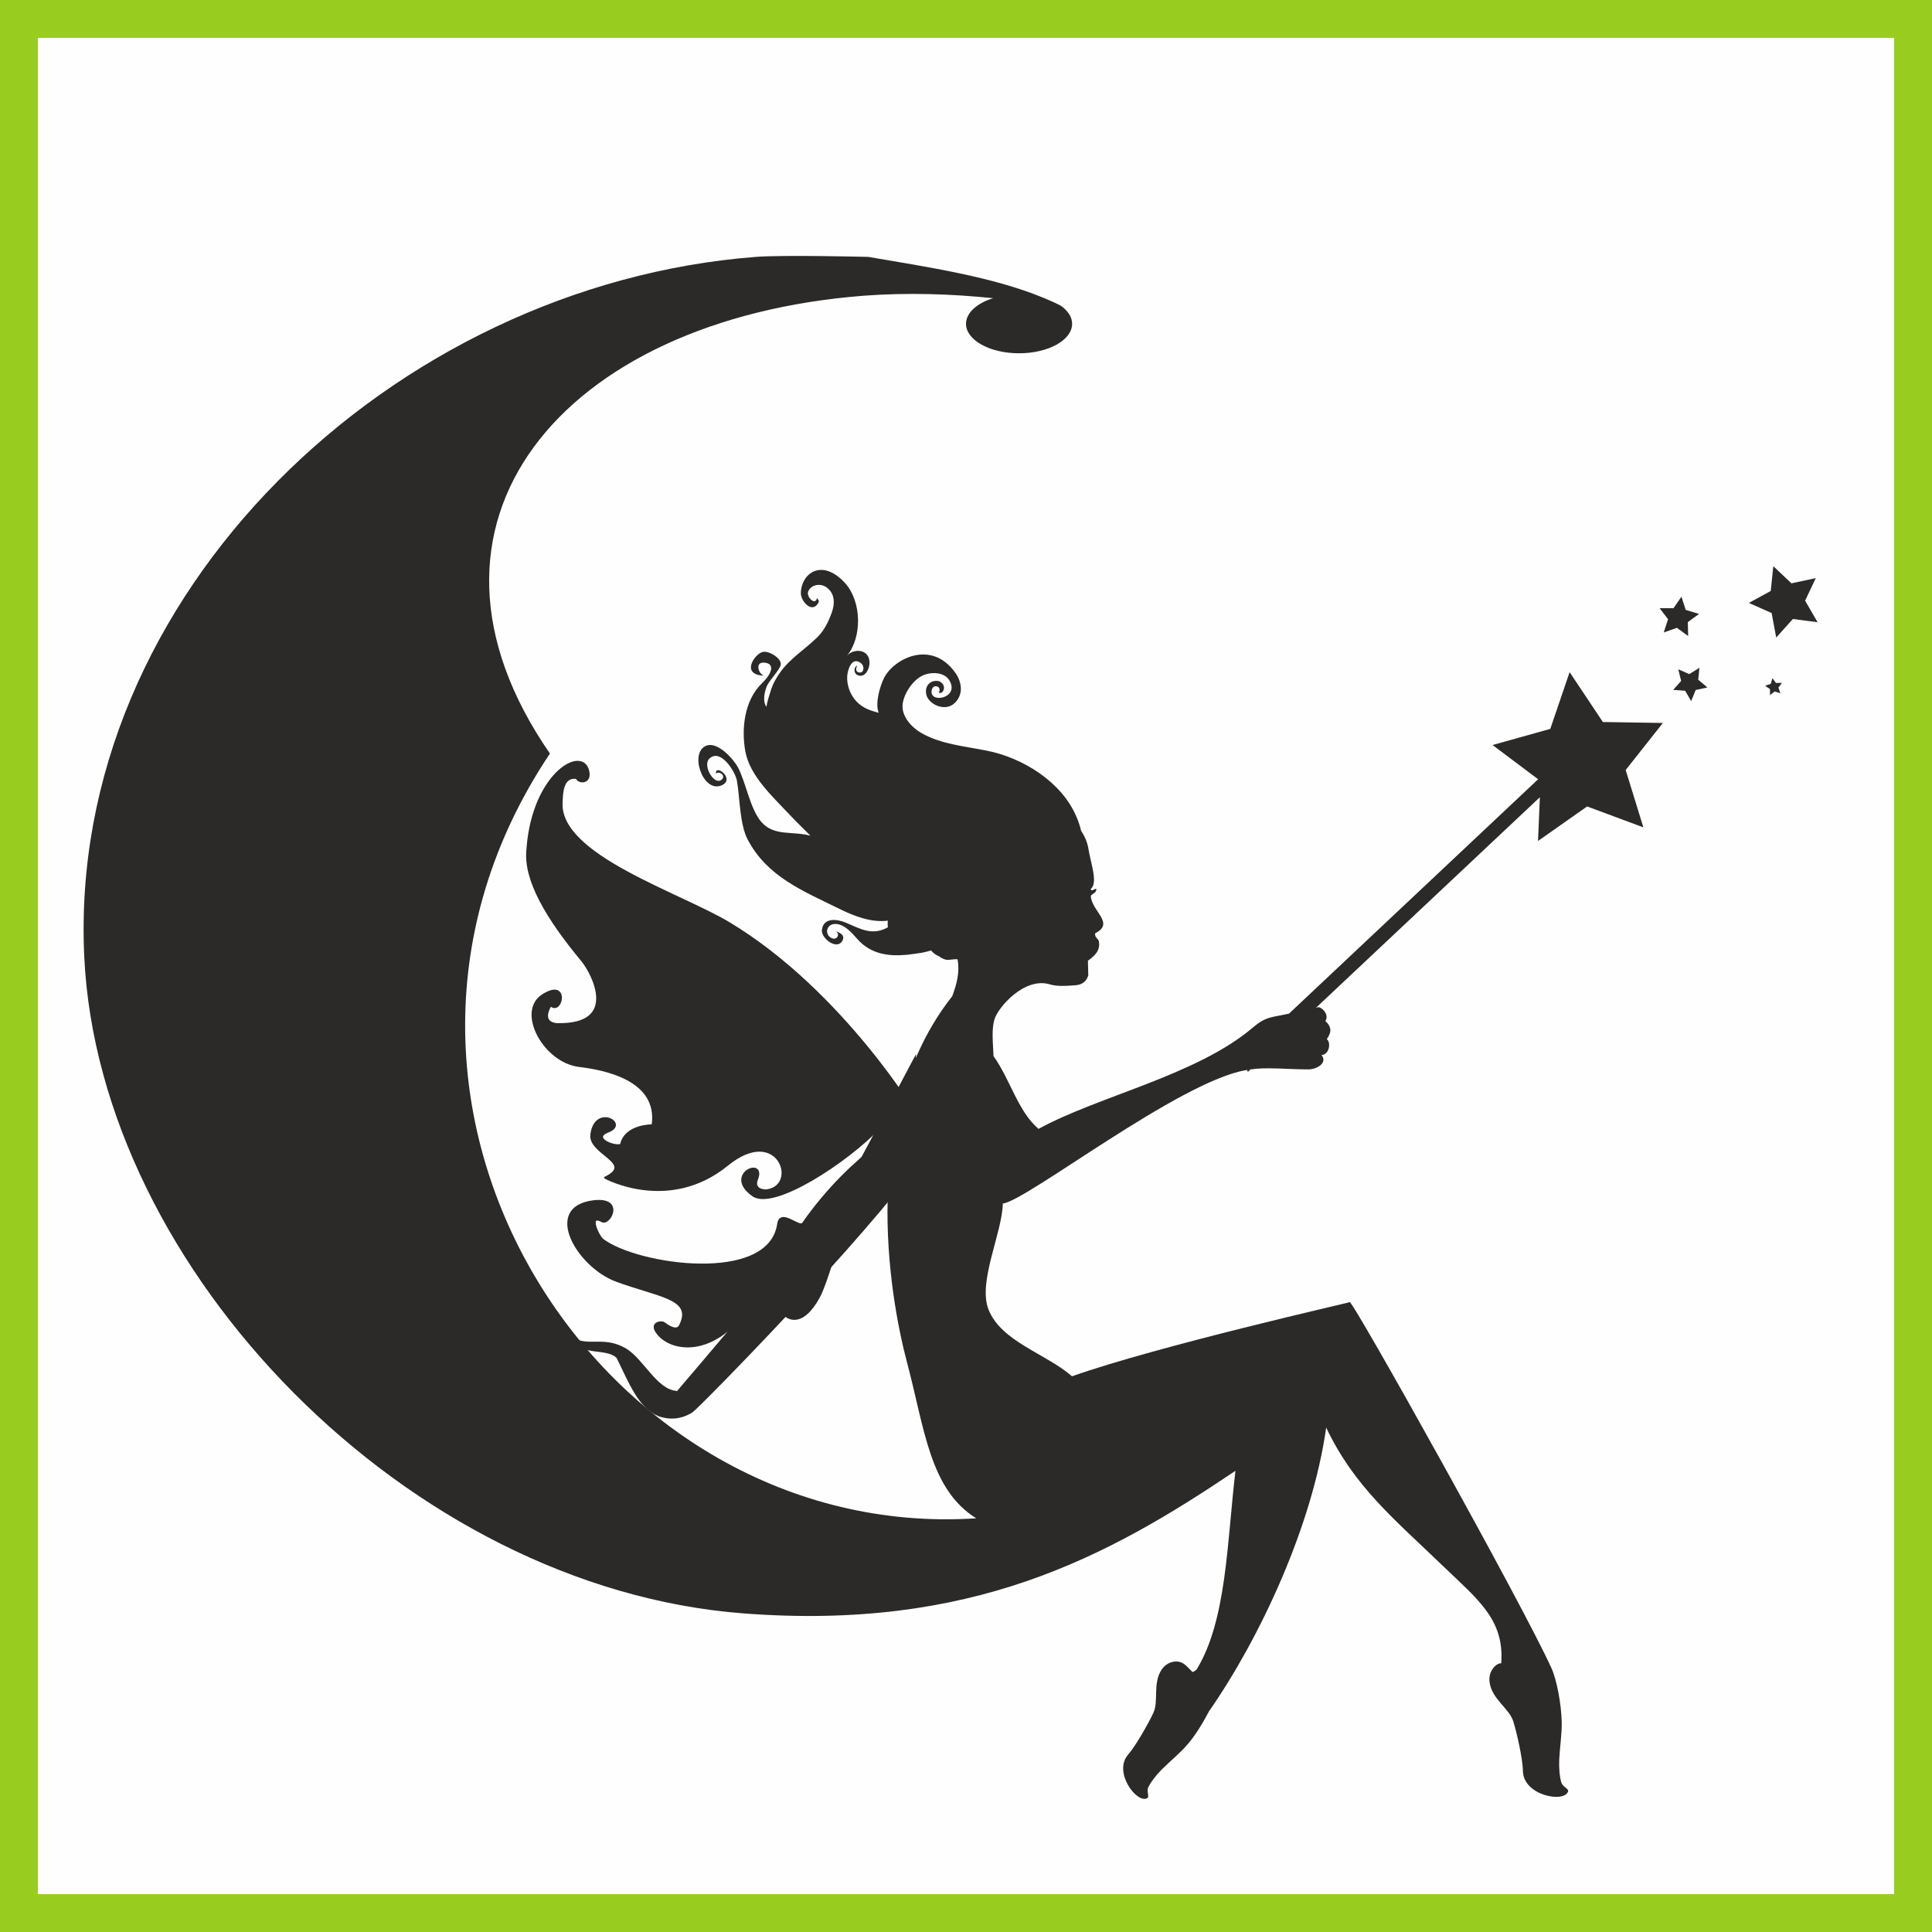
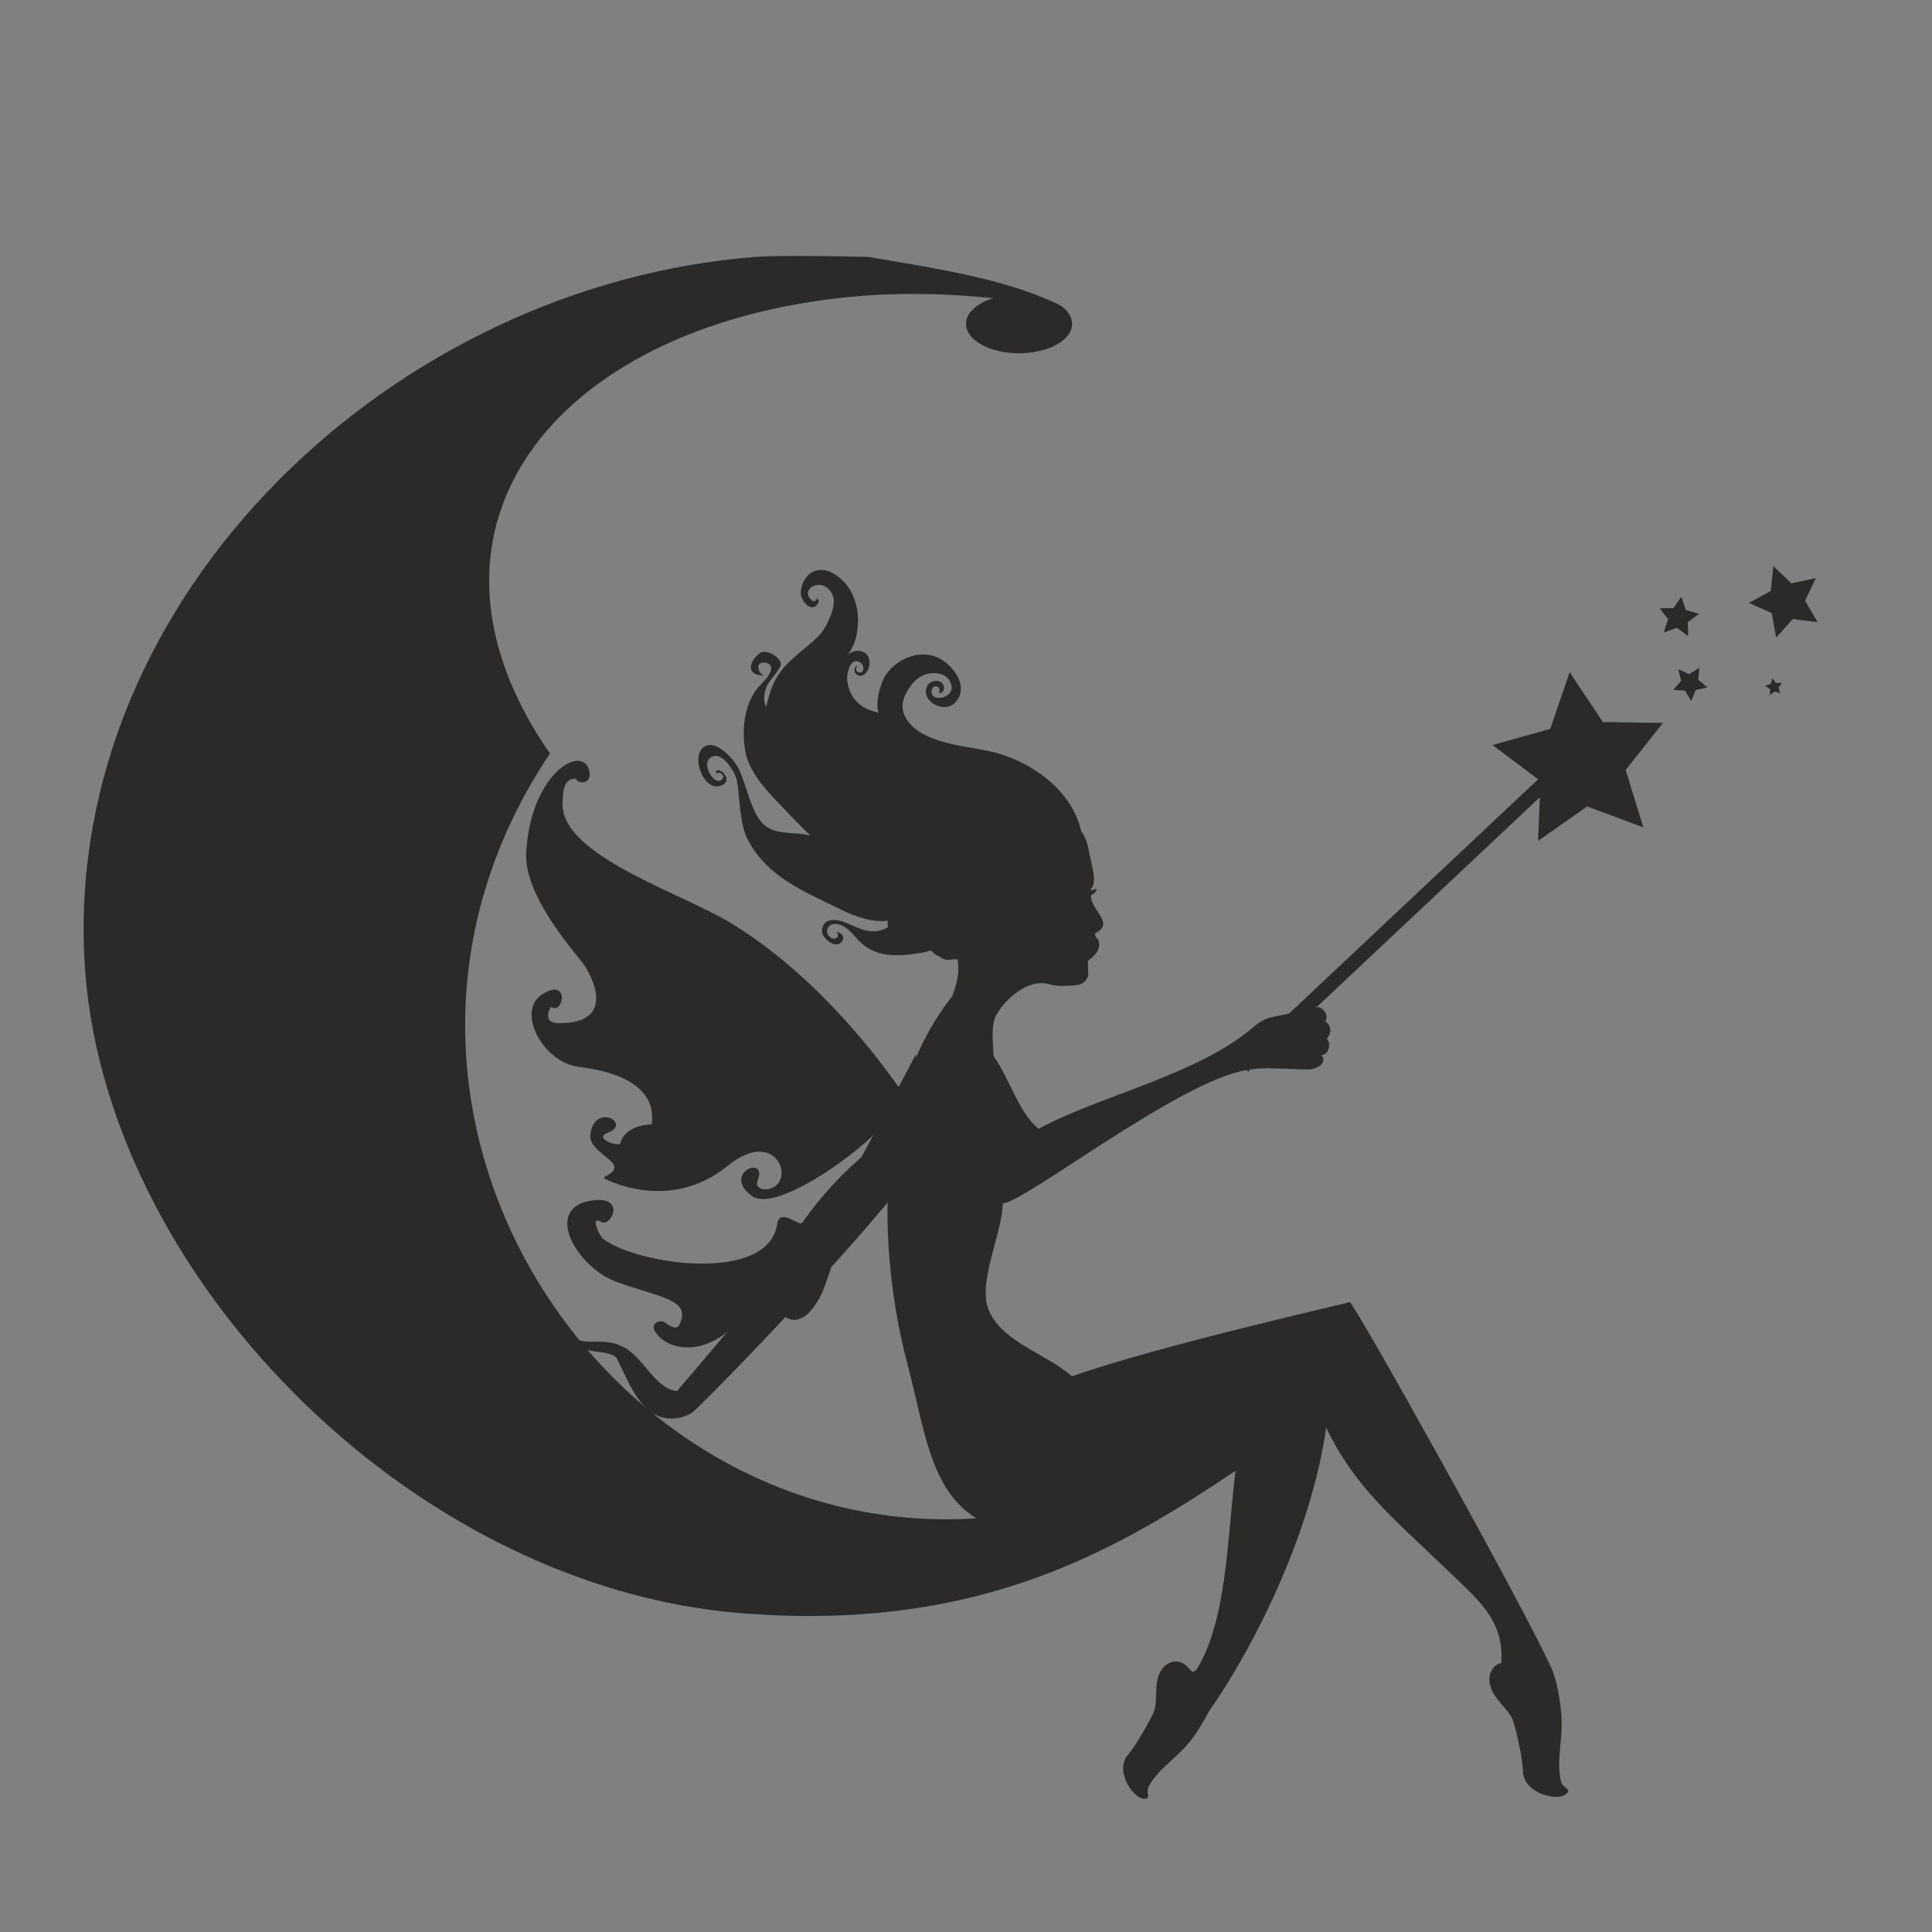
<svg xmlns="http://www.w3.org/2000/svg" xml:space="preserve" width="1500px" height="1500px" shape-rendering="geometricPrecision" text-rendering="geometricPrecision" image-rendering="optimizeQuality" fill-rule="evenodd" clip-rule="evenodd" viewBox="0 0 1502495 1502495">
  <rect x="0" y="0" width="1502495" height="1502495" fill="#808080" stroke="none" />
  <g id="Capa_x0020_1">
-     <rect fill="#FEFEFE" stroke="#98CD1F" stroke-width="29460.7" x="14730" y="14730" width="1473035" height="1473035" />
    <g id="_615316384">
      <path fill="#2B2A29" fill-rule="nonzero" d="M972576 831656l-1979 1836 -1238 -1335c1008,-275 2112,-455 3217,-501z" />
      <path fill="#2B2A29" d="M1293214 562242l-46671 -737 -25864 -38796 -15044 44135 -44871 12563 35431 26602 -193705 182242c-13116,3082 -17626,1886 -27982,10722 -43812,37328 -119937,53266 -166874,78946 -16108,-13807 -21994,-38442 -34973,-56574 -367,-10084 -1712,-20117 682,-28493 2669,-9251 23245,-33269 43039,-27337 5933,1801 13205,1151 18998,783 46,45 46,45 93,0 4971,-277 9025,-1974 10866,-7681l-277 -11460c5753,-4187 9848,-8284 8468,-15233 -414,-2024 -3308,-2623 -2849,-6121 15735,-7920 -2862,-17125 -3363,-29085 1329,-1979 4320,-2164 4320,-5385 -548,-184 -1192,87 -1840,414 -829,414 -1612,920 -2200,414 -147,-184 -280,-414 -415,-783 5979,-4560 47,-20156 -1665,-30880 -783,-5199 -2803,-9986 -5754,-14359 -823,-3543 -1974,-7087 -3492,-10631 -11363,-27291 -41645,-46160 -69861,-51728 -16891,-3406 -35621,-4970 -50858,-13715 -7405,-4239 -15372,-12655 -14637,-21952 741,-8238 7600,-18684 15004,-22458 6223,-3222 17033,-3452 21267,3268 8882,14261 -16664,18863 -13480,7271 594,-2163 2669,-3181 4690,-2072 2214,1151 962,4419 735,4275 -455,-362 -735,-685 -1103,-1191 2112,3727 5195,645 5103,-2394 -133,-3452 -3217,-5568 -6530,-5292 -7911,553 -9531,9527 -5109,14814 4413,5298 13393,7783 19104,3135 7727,-6352 6857,-16384 1417,-24162 -18675,-26417 -48087,-10952 -55539,4004 -3037,6076 -7184,19789 -4100,27011 -6857,-1749 -12565,-3723 -17580,-9108 -4603,-4926 -7318,-12384 -6949,-19238 234,-4371 3216,-15693 10533,-10404 3139,2259 2624,7781 -828,7459 -4735,-507 -1699,-5384 -2108,-5527 -2862,2075 -2535,6539 1003,7737 5666,1977 9531,-5892 8611,-11787 -1426,-8970 -12696,-9154 -17534,-3310 12196,-14634 11505,-42248 -1105,-56467 -4827,-5477 -12246,-11000 -19931,-10406 -9247,649 -14723,9669 -14678,18321 93,5798 8235,15509 13260,7824 1933,-3038 -690,-3134 -690,-4556 -972,6806 -8937,-880 -6724,-5200 2624,-5437 9981,-6121 14364,-2717 6622,5018 6299,13071 3539,20291 -2624,6904 -5799,13444 -11281,18691 -9296,9065 -20888,16195 -28482,26876 -3222,4459 -5891,9297 -7497,14631 -1109,3685 -2817,8426 -3184,12246 -3263,-3913 -1566,-11782 234,-16066 1799,-4276 9338,-11870 10722,-16196 1611,-5061 -9438,-11966 -14409,-10267 -6166,2030 -16742,17723 1621,18321 -4100,-737 -7640,-10539 -189,-10170 8288,506 7226,7593 -1699,16246 -13212,12839 -16066,34607 -12757,52832 3595,19238 21179,35023 34291,49060 5297,5706 10860,10906 16333,16475 -14399,-3819 -28294,690 -38281,-10815 -8702,-10124 -11974,-30973 -18182,-42524 -3365,-6167 -15418,-19840 -24208,-16757 -13762,4746 -3406,36316 10903,31207 12296,-4417 -4322,-17671 -3723,-9387 2346,-2301 7455,1150 4973,4142 -5572,6534 -15927,-10356 -9986,-15878 8736,-8238 20240,10585 21346,17258 2300,12886 2033,34006 8522,46068 15326,28717 42470,39440 71421,53707 11418,5615 24623,10678 37411,9067 -87,460 -133,915 -133,1380 -45,1289 46,2532 180,3728l0 42c-47,0 -47,50 -93,50 -12052,6627 -20842,1381 -32348,-3544 -6577,-2807 -17672,-4602 -18864,5523 -829,6351 11546,16107 15872,8509 2537,-4458 -1979,-6392 -5296,-7543 4146,1841 1109,8239 -3862,4925 -4648,-3038 -2894,-9670 2209,-10401 7552,-1151 14129,6534 18456,11413 10399,11920 24160,13760 38381,12472l41 0c649,-46 1386,-143 2035,-230 3497,-368 6903,-967 10355,-1473 2158,-460 4459,-1012 6668,-1702 1698,1979 3733,3636 6213,4510 1473,1196 3171,2117 5159,2624 2389,644 6020,-604 9291,-232 1744,10264 -602,18962 -4187,28713 -18041,22832 -30148,48512 -37968,75113 -2020,6765 -3728,13627 -5205,20484 -783,3585 -1463,7170 -2067,10765 -189,875 -321,1744 -460,2619 -368,2255 -736,4555 -1058,6810 -134,971 -280,1934 -415,2997 -781,5839 -1426,11685 -1932,17488 -557,6949 -925,13852 -1105,20755 -1431,52926 8008,101202 15137,128079 13627,51176 17447,98349 53762,120899 -291920,19192 -513336,-323348 -331545,-594740 -123983,-179253 9251,-337891 244192,-356070 33646,-2531 67881,-1426 100558,1934 -12612,3819 -21171,11367 -21171,19926 0,12657 18454,22915 41231,22915 22785,0 41286,-10258 41286,-22915 0,-4417 -2301,-8559 -6300,-12103 -838,-736 -1708,-1431 -2670,-2070 -4380,-2256 -8937,-4281 -13585,-6169 -39666,-16291 -88311,-23562 -135986,-31708 0,0 -65580,-1657 -87353,0 -281930,21630 -535878,262187 -522348,544483 11690,243728 252292,490405 512273,510433 177272,13659 282846,-43352 382985,-110866 -6531,55037 -6756,116384 -30237,154588 -869,777 -1932,1463 -3128,1928 -3039,-2859 -5607,-6490 -9473,-7728 -4289,-1431 -10676,46 -14598,5886 -6995,10489 -2199,24387 -6299,33366 -4190,8970 -13899,25906 -19694,32629 -12020,13669 6904,38613 14911,33874 1786,-1015 -735,-5206 681,-8290 1800,-3907 5942,-9338 10355,-13806 7092,-7037 14410,-12882 20117,-19555 6534,-7460 12615,-17857 16981,-26191 88,0 88,-46 88,-46 39445,-56790 80124,-143864 90851,-220256 21903,45930 52465,70686 90714,107503 27010,26006 48042,41700 45419,75802 -695,134 -1330,0 -1933,281 -4280,1832 -8146,7450 -7083,14676 1887,12978 15270,20250 18363,30093 3028,9716 7405,29638 7543,38843 368,18924 32257,24944 35115,15740 639,-2113 -4229,-3494 -5247,-6904 -1329,-4235 -1932,-11317 -1657,-17851 553,-10359 2113,-19933 1934,-29045 -277,-14534 -4009,-33412 -7962,-42059 -22822,-50256 -153870,-284857 -156870,-284650 792,190 -148117,33744 -215999,57671 -20342,-17718 -54720,-26744 -64840,-51688 -8703,-21533 10534,-59415 11045,-82692 17673,-1431 137509,-95316 189472,-103784 1008,-280 2112,-460 3217,-506 12891,-1886 28350,0 44870,0 6771,0 15239,-5112 10269,-11187 6299,-227 7450,-10034 4087,-12334 3640,-5150 4188,-9159 -1096,-14130 2715,-3952 -883,-9428 -4883,-10672 -782,-275 -1606,319 -2443,461l174155 -163792 -1431 34011 38197 -26837 43722 16251 -13752 -44595 28943 -36587z" />
      <path fill="#2B2A29" d="M1293879 491871l3356 -10301 -6592 -8601 10830 0 6148 -8920 3347 10300 10381 3093 -8761 6365 266 10833 -8763 -6384 -10212 3615z" />
      <path fill="#2B2A29" d="M1381339 495807l-3557 -19058 -17719 -7865 17014 -9282 2024 -19284 14075 13332 18956 -4044 -8320 17510 9705 16781 -19218 -2500 -12960 14410z" />
      <path fill="#2B2A29" d="M1315200 545236l-4699 -8045 -9296 -687 6204 -6953 -2233 -9052 8534 3742 7914 -4902 -925 9269 7121 6010 -9095 1988 -3525 8630z" />
      <path fill="#2B2A29" d="M1384611 539168l-4422 -1436 -3687 2830 0 -4647 -3810 -2633 4413 -1433 1321 -4449 2724 3759 4648 -123 -2733 3755 1546 4377z" />
-       <path fill="#2B2A29" fill-rule="nonzero" d="M538588 1098348l-47 46 -46 0c46,0 46,-46 93,-46z" />
      <path fill="#2B2A29" fill-rule="nonzero" d="M715960 901930c-41512,59639 -172375,193199 -177460,196462 -11842,7607 -23011,4233 -26375,2950 -15694,-6357 -22864,-25594 -32584,-45286 -8367,-8054 -28943,-1196 -29399,-13807 10724,3264 21759,-2254 36538,6347 13806,8054 24023,32261 39941,33140 650,-1339 112386,-128906 143409,-182016 2945,-5016 34517,-65398 42336,-79939 188,781 -2527,69860 3594,82149z" />
      <path fill="#2B2A29" fill-rule="nonzero" stroke="#2B2A29" stroke-width="1537.85" stroke-linejoin="round" d="M713236 869048c1662,1311 -57698,-97777 -146004,-151017 -38829,-23419 -132975,-52652 -130468,-94021 337,-5555 -78,-20743 11673,-18965 1725,4201 11744,4156 8858,-6116 -5168,-18414 -42045,2856 -46947,59349 -56,714 -83,1440 -165,2167 -2711,23945 15624,54108 42468,86526 8441,10189 29156,50206 -18744,49496 0,0 -14364,428 -5761,-14728 8757,8253 14804,-21182 -6085,-7790 -20001,12817 1123,51701 28235,55020 18248,2236 62538,9851 57228,46182 0,0 -21286,-428 -24557,15090 -4718,2270 -23601,-5164 -9877,-10341 16043,-6070 -10309,-21063 -13222,2513 -1850,14907 34300,21998 10695,33468 0,0 49437,27170 95114,-10007 39698,-32297 56307,16439 30599,19841 -2168,285 -10751,-534 -7570,-8551 7059,-17760 -26315,-4008 -3217,12468 16098,11477 73483,-26321 98579,-52802 5130,-5407 13917,-19835 29168,-7782z" />
      <path fill="#2B2A29" fill-rule="nonzero" stroke="#2B2A29" stroke-width="1537.85" stroke-linejoin="round" d="M710154 872860c0,0 -46212,22154 -85716,78623 -2840,4064 -17502,-11722 -19265,443 -6927,47646 -110172,32385 -136506,12158 -3396,-2604 -11749,-20599 -422,-14354 5950,3290 17538,-18607 -6949,-15487 -39001,4971 -11802,50713 17896,61716 32069,11882 58398,13429 50703,32546 -1256,3139 -2725,8432 -13545,396 -1988,-1463 -12144,-197 -4261,8910 10912,12592 39800,16351 64997,-14699 4405,-5417 17502,-28975 25753,-10876 8243,18116 21834,18778 33941,-3395 12113,-22178 27061,-109869 73374,-135981z" />
      <path fill="none" fill-rule="nonzero" stroke="#2B2A29" stroke-width="1537.85" stroke-linejoin="round" d="M677426 899367c0,0 -57435,112077 -70299,86479 -4837,-9627 70299,-86479 70299,-86479z" />
    </g>
  </g>
</svg>